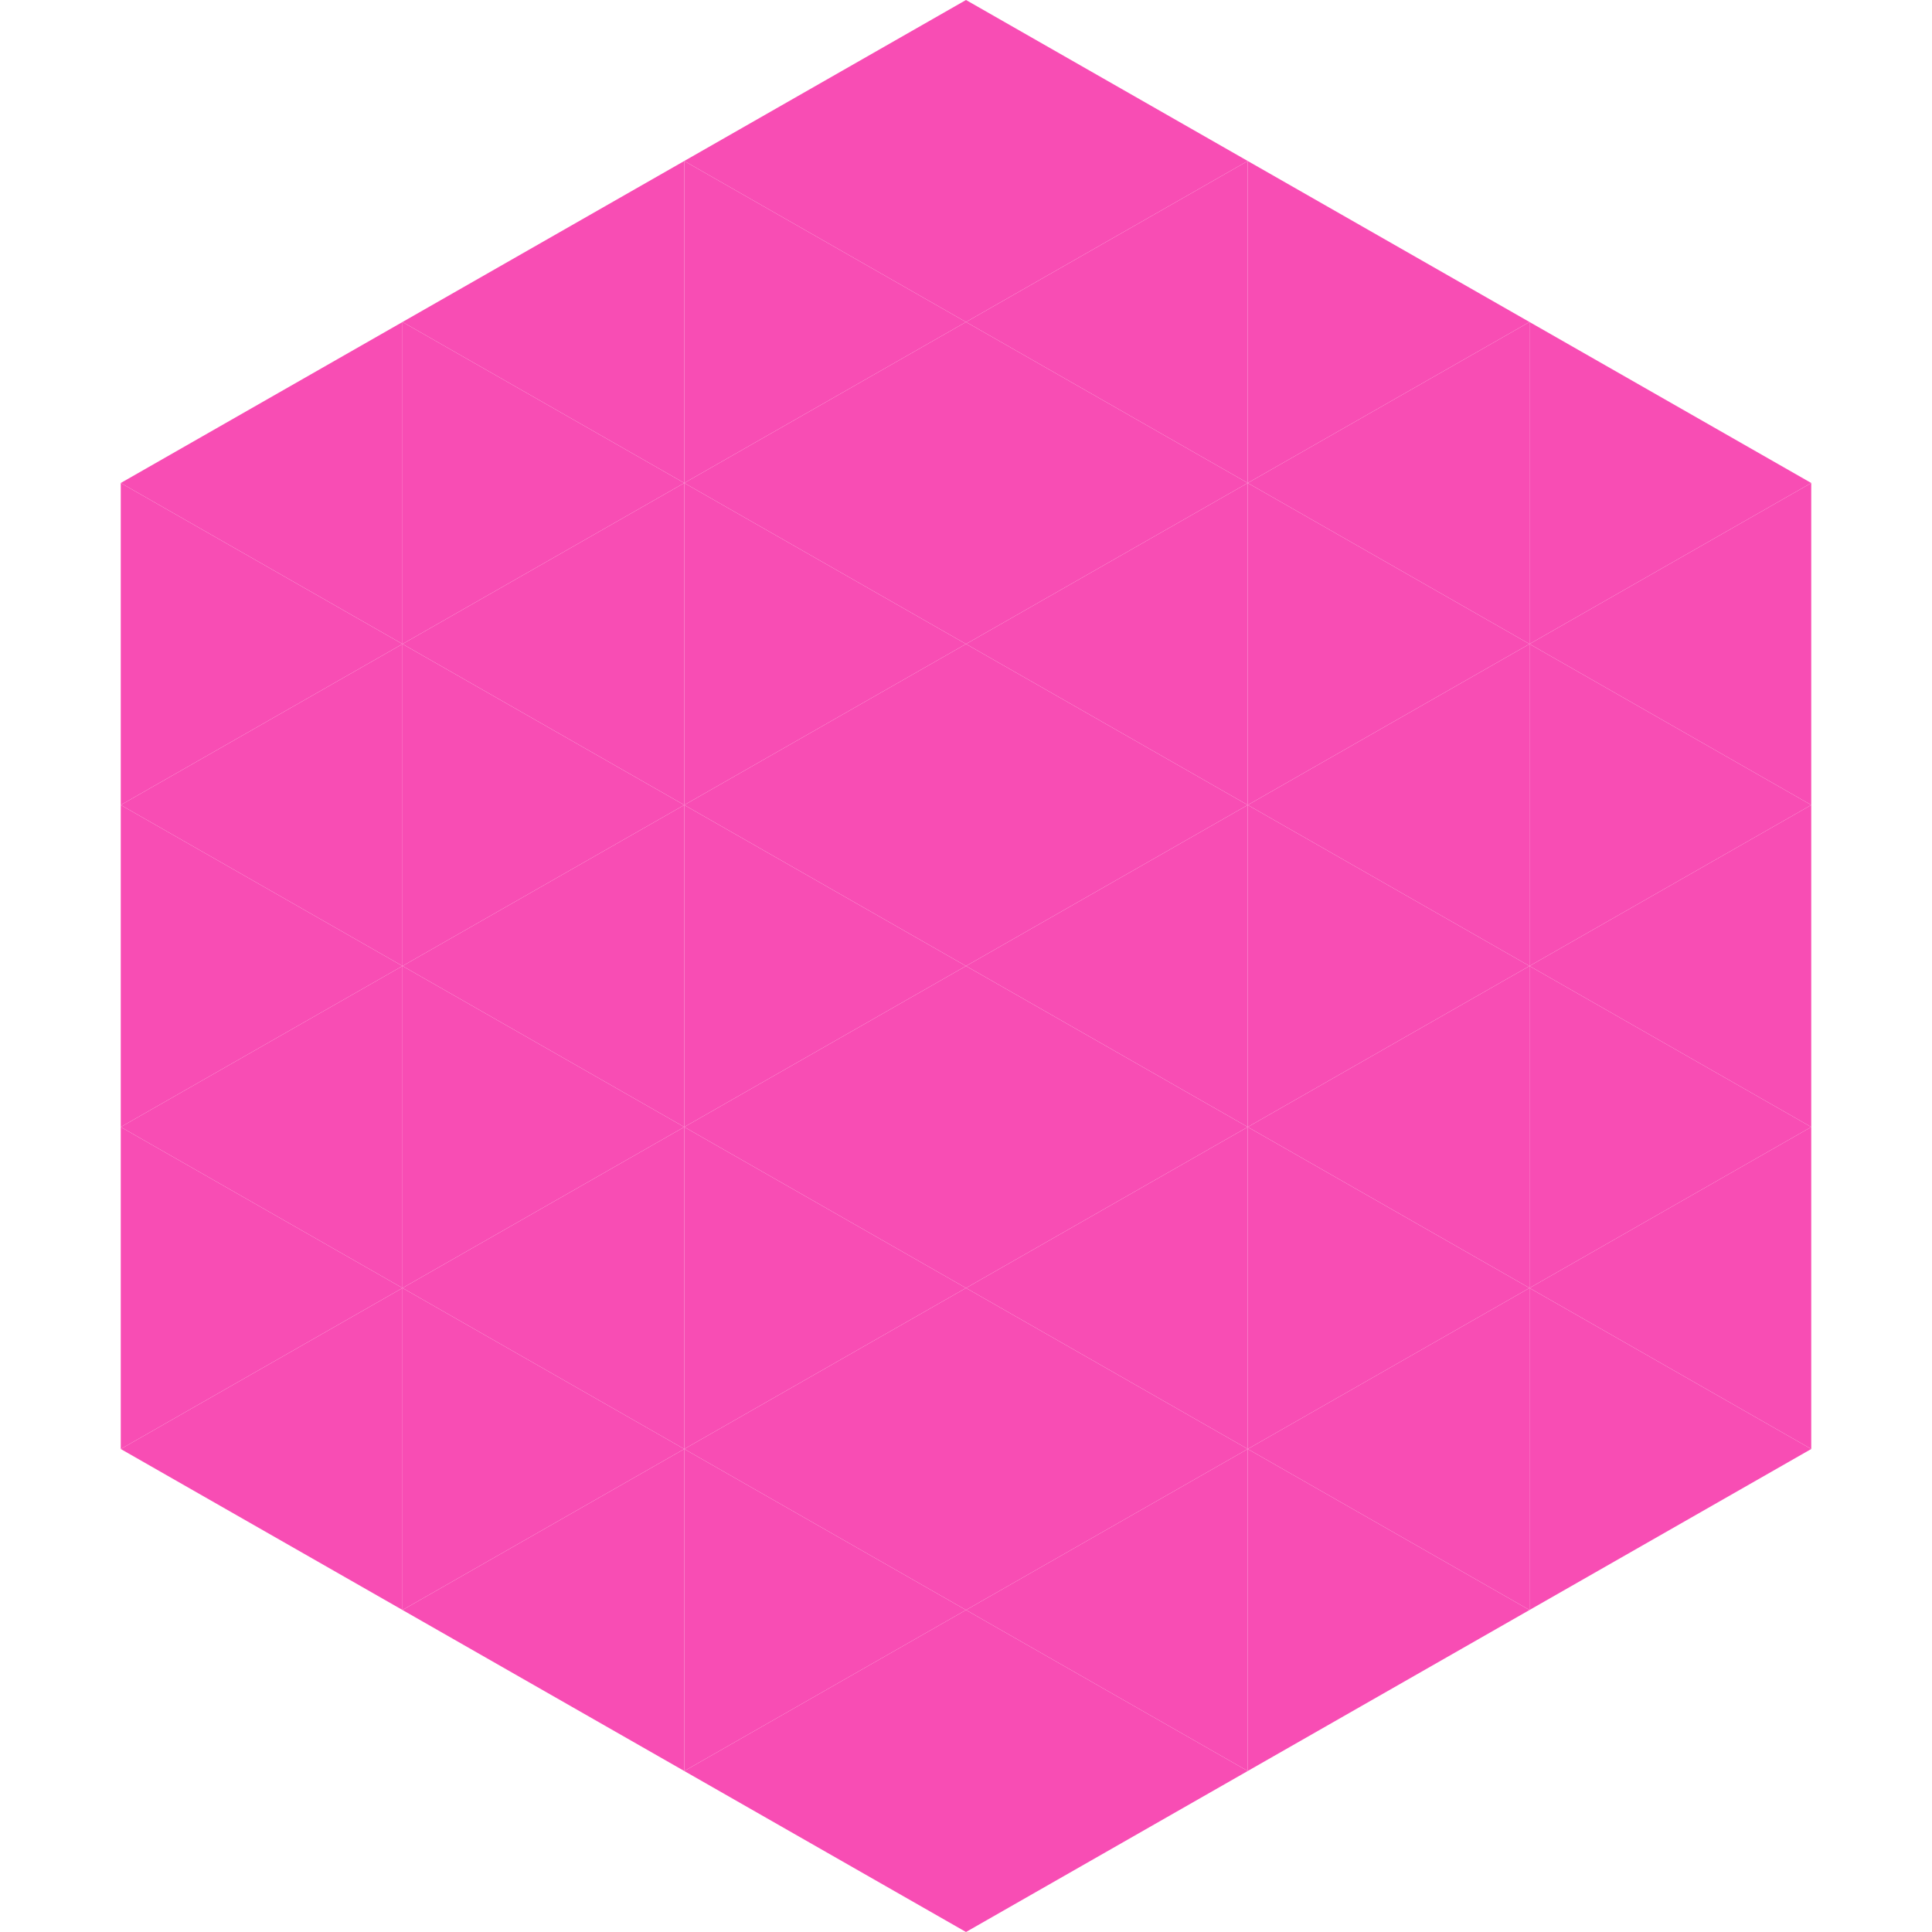
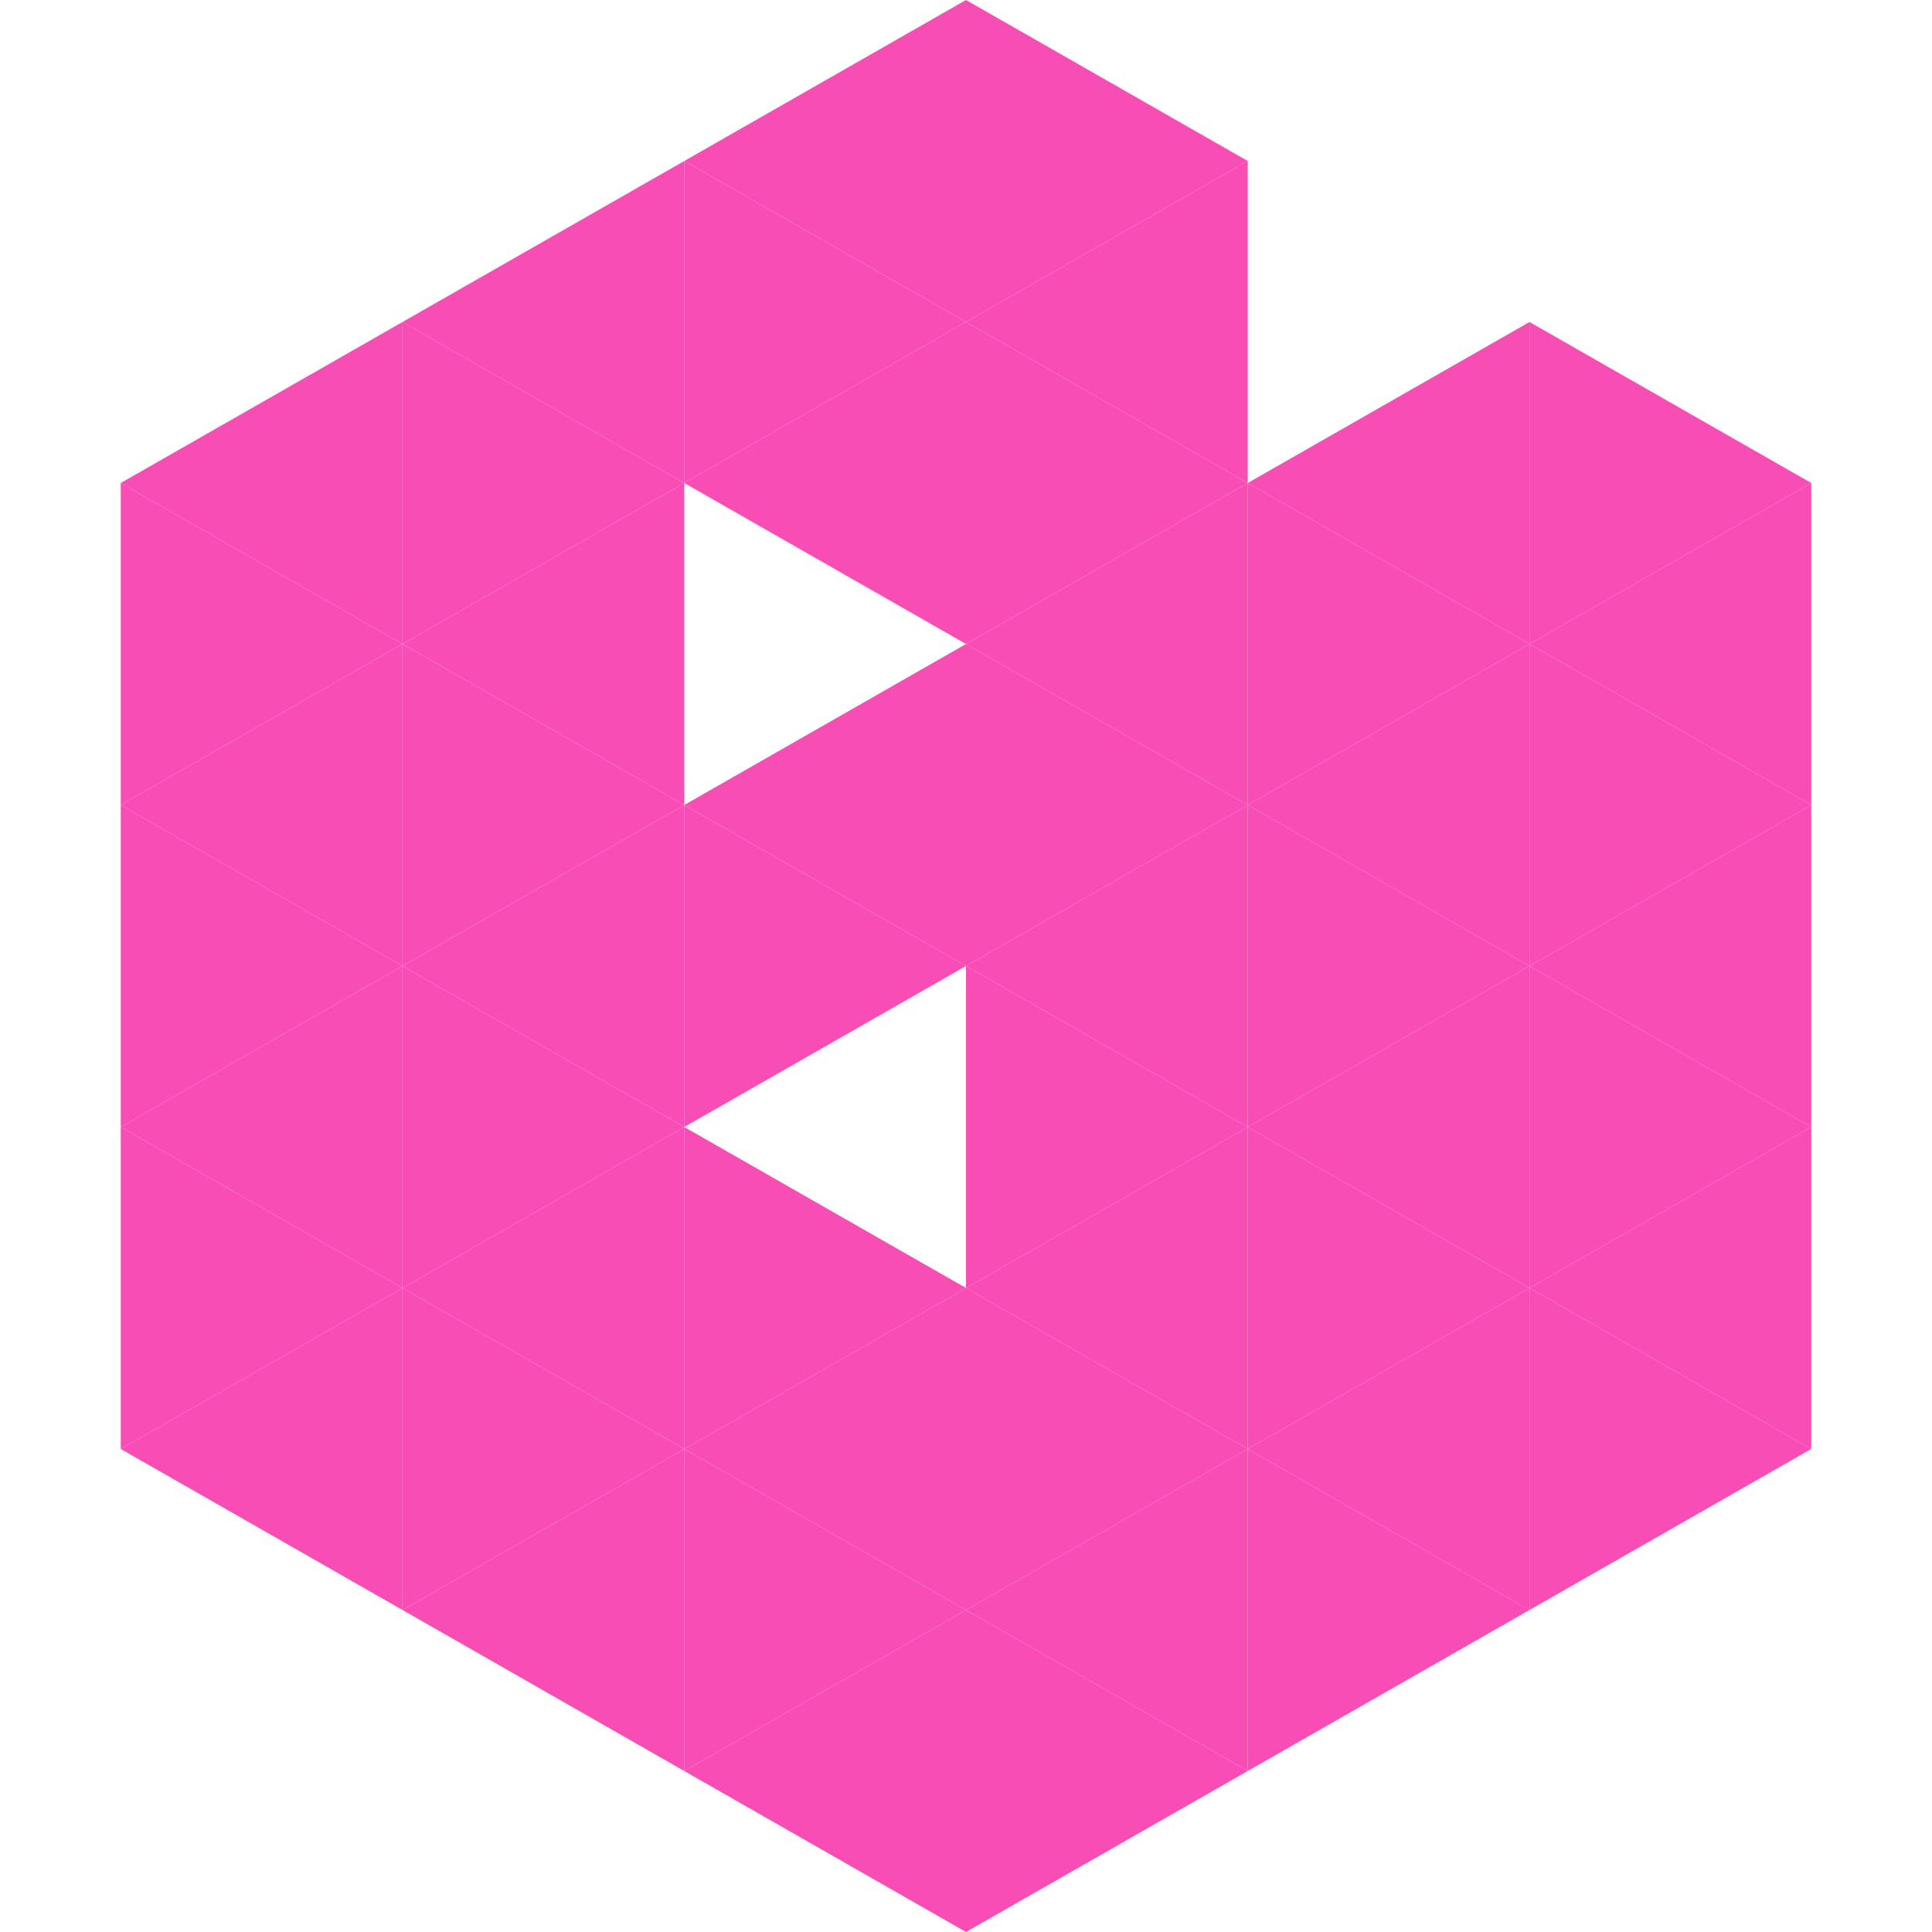
<svg xmlns="http://www.w3.org/2000/svg" width="240" height="240">
  <polygon points="50,40 15,60 50,80" style="fill:rgb(248,77,180)" />
  <polygon points="190,40 225,60 190,80" style="fill:rgb(248,77,180)" />
  <polygon points="15,60 50,80 15,100" style="fill:rgb(248,77,180)" />
  <polygon points="225,60 190,80 225,100" style="fill:rgb(248,77,180)" />
  <polygon points="50,80 15,100 50,120" style="fill:rgb(248,77,180)" />
  <polygon points="190,80 225,100 190,120" style="fill:rgb(248,77,180)" />
  <polygon points="15,100 50,120 15,140" style="fill:rgb(248,77,180)" />
  <polygon points="225,100 190,120 225,140" style="fill:rgb(248,77,180)" />
  <polygon points="50,120 15,140 50,160" style="fill:rgb(248,77,180)" />
  <polygon points="190,120 225,140 190,160" style="fill:rgb(248,77,180)" />
  <polygon points="15,140 50,160 15,180" style="fill:rgb(248,77,180)" />
  <polygon points="225,140 190,160 225,180" style="fill:rgb(248,77,180)" />
  <polygon points="50,160 15,180 50,200" style="fill:rgb(248,77,180)" />
  <polygon points="190,160 225,180 190,200" style="fill:rgb(248,77,180)" />
  <polygon points="15,180 50,200 15,220" style="fill:rgb(255,255,255); fill-opacity:0" />
  <polygon points="225,180 190,200 225,220" style="fill:rgb(255,255,255); fill-opacity:0" />
  <polygon points="50,0 85,20 50,40" style="fill:rgb(255,255,255); fill-opacity:0" />
  <polygon points="190,0 155,20 190,40" style="fill:rgb(255,255,255); fill-opacity:0" />
  <polygon points="85,20 50,40 85,60" style="fill:rgb(248,77,180)" />
-   <polygon points="155,20 190,40 155,60" style="fill:rgb(248,77,180)" />
  <polygon points="50,40 85,60 50,80" style="fill:rgb(248,77,180)" />
  <polygon points="190,40 155,60 190,80" style="fill:rgb(248,77,180)" />
  <polygon points="85,60 50,80 85,100" style="fill:rgb(248,77,180)" />
  <polygon points="155,60 190,80 155,100" style="fill:rgb(248,77,180)" />
  <polygon points="50,80 85,100 50,120" style="fill:rgb(248,77,180)" />
  <polygon points="190,80 155,100 190,120" style="fill:rgb(248,77,180)" />
  <polygon points="85,100 50,120 85,140" style="fill:rgb(248,77,180)" />
  <polygon points="155,100 190,120 155,140" style="fill:rgb(248,77,180)" />
  <polygon points="50,120 85,140 50,160" style="fill:rgb(248,77,180)" />
  <polygon points="190,120 155,140 190,160" style="fill:rgb(248,77,180)" />
  <polygon points="85,140 50,160 85,180" style="fill:rgb(248,77,180)" />
  <polygon points="155,140 190,160 155,180" style="fill:rgb(248,77,180)" />
  <polygon points="50,160 85,180 50,200" style="fill:rgb(248,77,180)" />
  <polygon points="190,160 155,180 190,200" style="fill:rgb(248,77,180)" />
  <polygon points="85,180 50,200 85,220" style="fill:rgb(248,77,180)" />
  <polygon points="155,180 190,200 155,220" style="fill:rgb(248,77,180)" />
  <polygon points="120,0 85,20 120,40" style="fill:rgb(248,77,180)" />
  <polygon points="120,0 155,20 120,40" style="fill:rgb(248,77,180)" />
  <polygon points="85,20 120,40 85,60" style="fill:rgb(248,77,180)" />
  <polygon points="155,20 120,40 155,60" style="fill:rgb(248,77,180)" />
  <polygon points="120,40 85,60 120,80" style="fill:rgb(248,77,180)" />
  <polygon points="120,40 155,60 120,80" style="fill:rgb(248,77,180)" />
-   <polygon points="85,60 120,80 85,100" style="fill:rgb(248,77,180)" />
  <polygon points="155,60 120,80 155,100" style="fill:rgb(248,77,180)" />
  <polygon points="120,80 85,100 120,120" style="fill:rgb(248,77,180)" />
  <polygon points="120,80 155,100 120,120" style="fill:rgb(248,77,180)" />
  <polygon points="85,100 120,120 85,140" style="fill:rgb(248,77,180)" />
  <polygon points="155,100 120,120 155,140" style="fill:rgb(248,77,180)" />
-   <polygon points="120,120 85,140 120,160" style="fill:rgb(248,77,180)" />
  <polygon points="120,120 155,140 120,160" style="fill:rgb(248,77,180)" />
  <polygon points="85,140 120,160 85,180" style="fill:rgb(248,77,180)" />
  <polygon points="155,140 120,160 155,180" style="fill:rgb(248,77,180)" />
  <polygon points="120,160 85,180 120,200" style="fill:rgb(248,77,180)" />
  <polygon points="120,160 155,180 120,200" style="fill:rgb(248,77,180)" />
  <polygon points="85,180 120,200 85,220" style="fill:rgb(248,77,180)" />
  <polygon points="155,180 120,200 155,220" style="fill:rgb(248,77,180)" />
  <polygon points="120,200 85,220 120,240" style="fill:rgb(248,77,180)" />
  <polygon points="120,200 155,220 120,240" style="fill:rgb(248,77,180)" />
  <polygon points="85,220 120,240 85,260" style="fill:rgb(255,255,255); fill-opacity:0" />
  <polygon points="155,220 120,240 155,260" style="fill:rgb(255,255,255); fill-opacity:0" />
</svg>